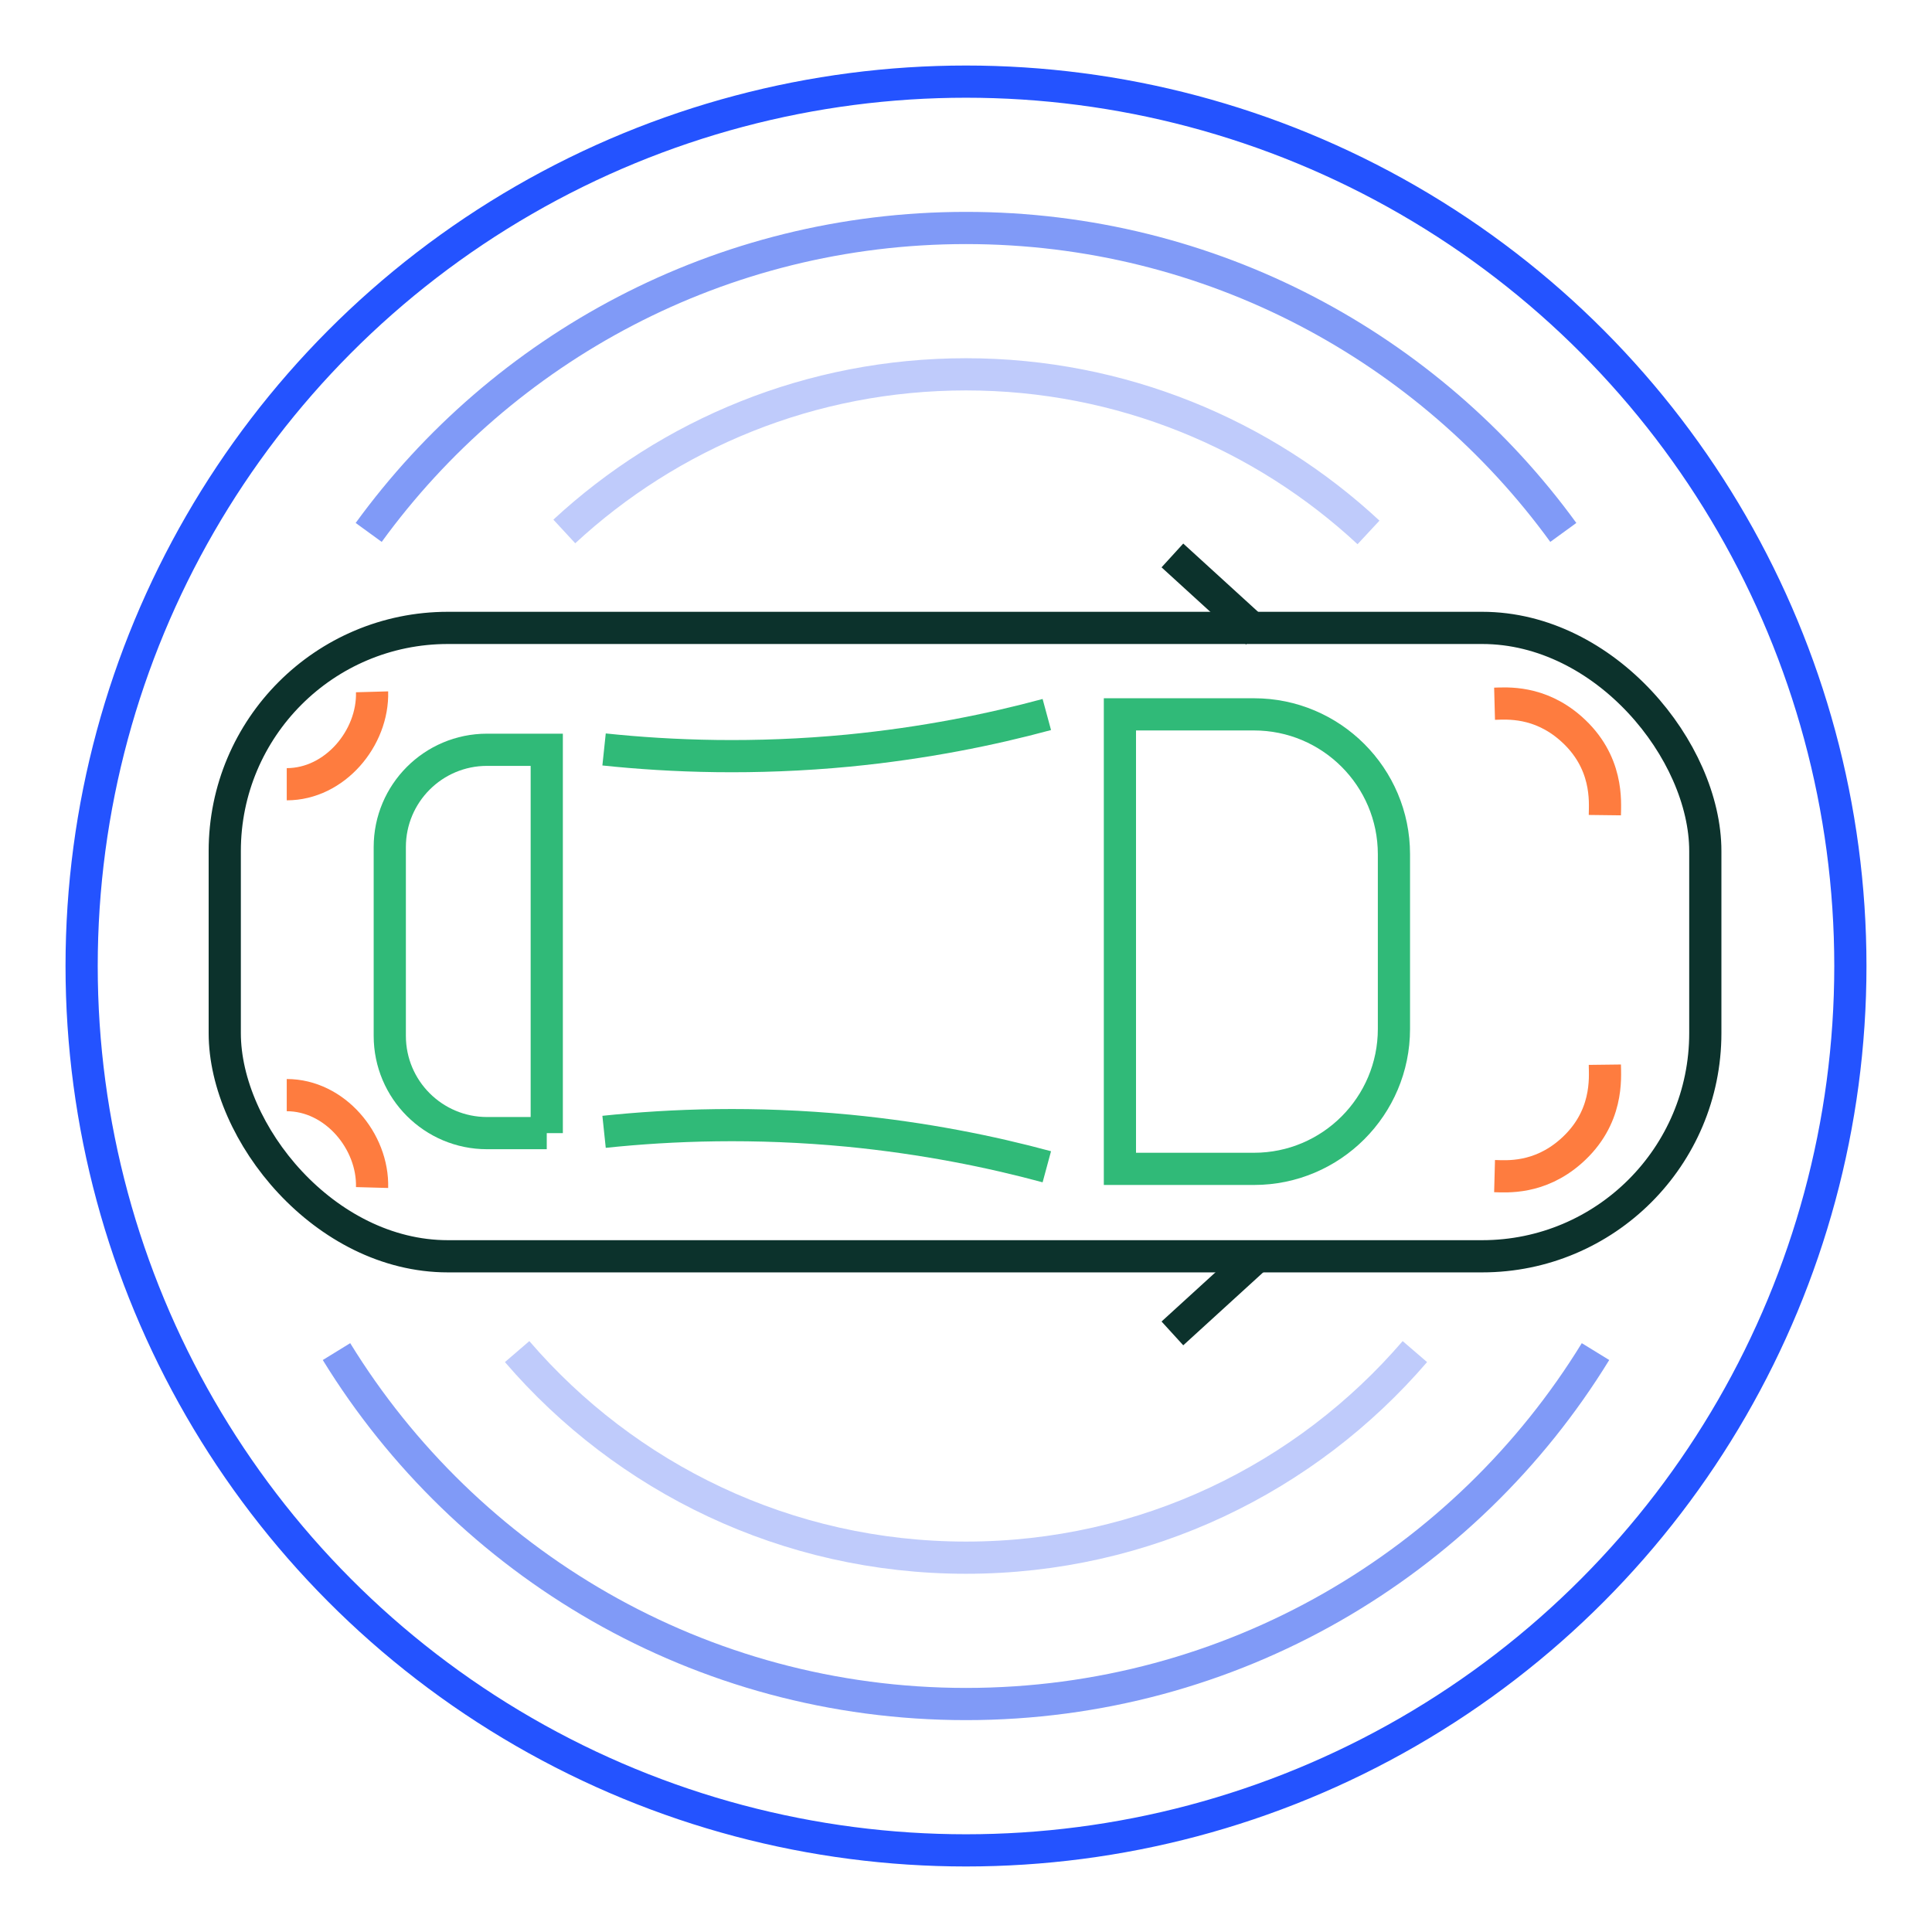
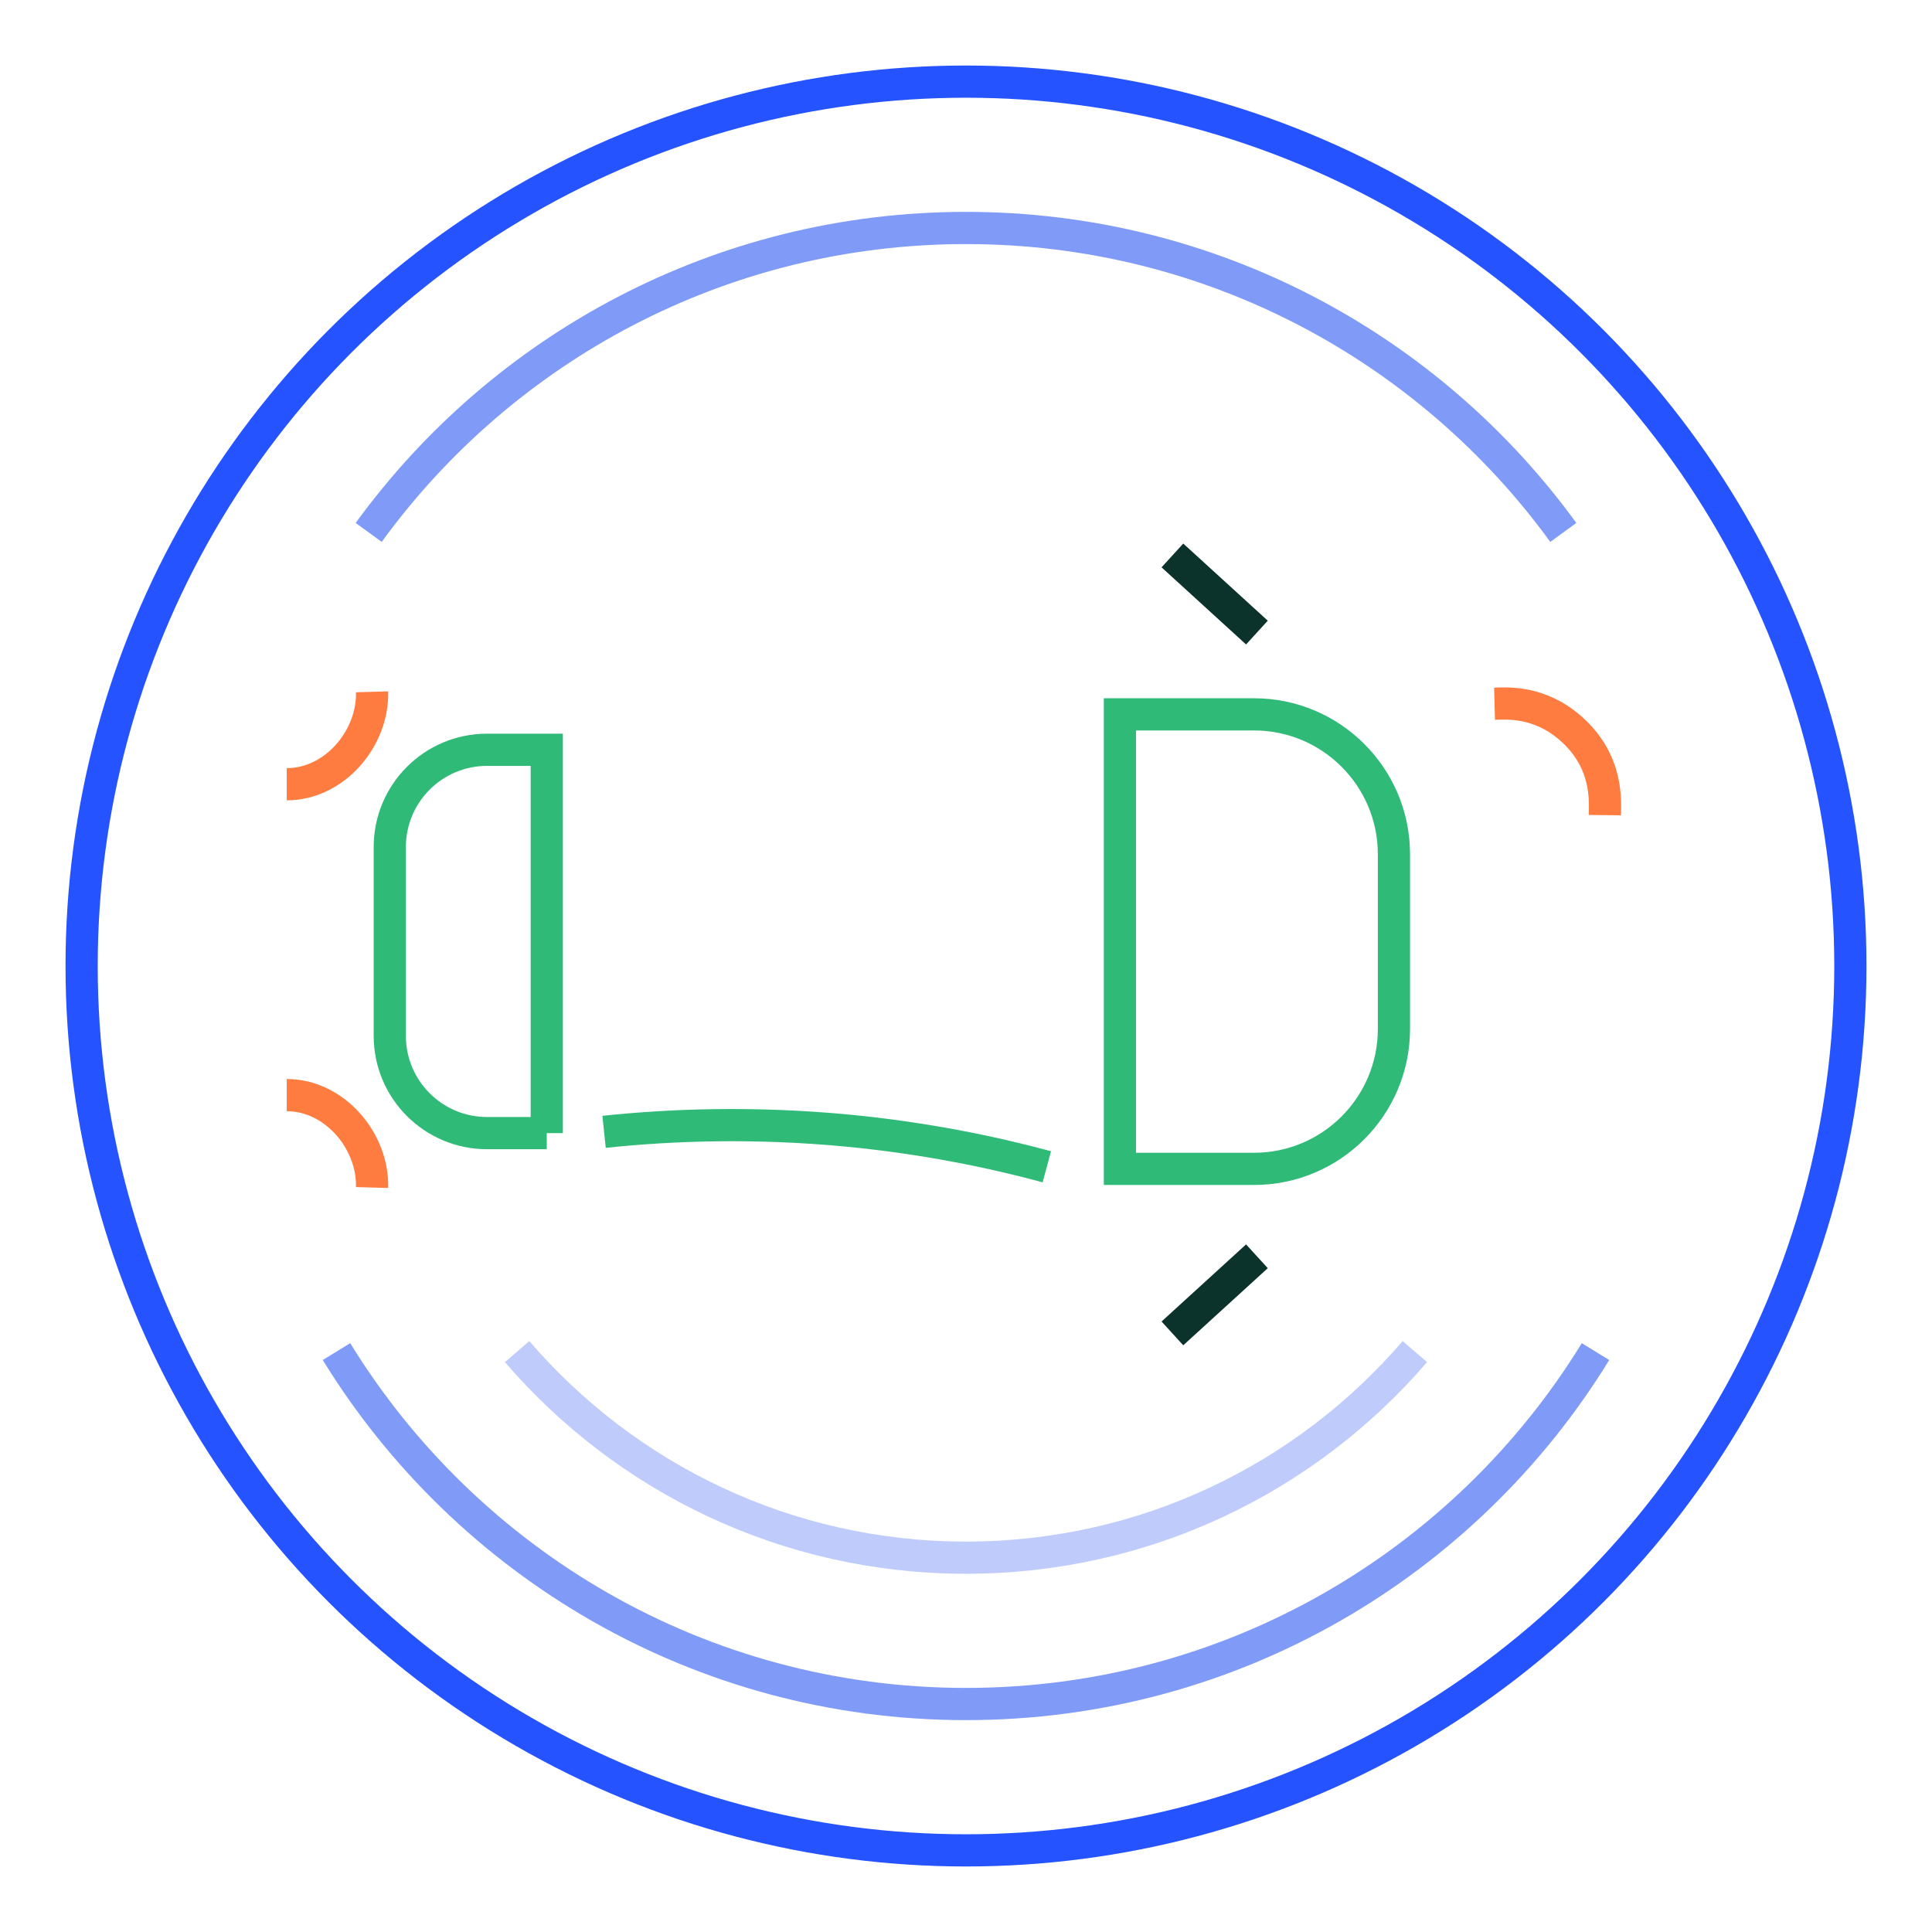
<svg xmlns="http://www.w3.org/2000/svg" id="Layer_1" data-name="Layer 1" viewBox="0 0 120 120">
  <defs>
    <style>
      .cls-1 {
        stroke: #2453ff;
      }

      .cls-1, .cls-2, .cls-3, .cls-4, .cls-5, .cls-6 {
        fill: none;
        stroke-miterlimit: 10;
        stroke-width: 2px;
      }

      .cls-2 {
        stroke: #0c322c;
      }

      .cls-3 {
        stroke: #809af7;
      }

      .cls-4 {
        stroke: #30ba78;
      }

      .cls-5 {
        stroke: #bfcbfb;
      }

      .cls-6 {
        stroke: #fe7c3f;
      }
    </style>
  </defs>
  <path class="cls-4" d="m69.56,44.37h8.33c4.79,0,8.69,3.89,8.69,8.69v10.85c0,4.79-3.89,8.69-8.69,8.69h-8.33v-28.22h0Z" />
  <path class="cls-4" d="m24.22,46.57h3.71c3.33,0,6.04,2.7,6.04,6.04v11.73c0,3.33-2.7,6.04-6.04,6.04h-3.71v-23.81h0Z" transform="translate(58.18 116.95) rotate(180)" />
  <line class="cls-2" x1="72.82" y1="34.5" x2="78.07" y2="39.29" />
  <line class="cls-2" x1="72.82" y1="82.82" x2="78.07" y2="78.03" />
-   <path class="cls-4" d="m37.52,46.55c4.18.44,9.34.63,15.19.07,4.7-.46,8.84-1.3,12.31-2.24" />
  <path class="cls-4" d="m37.52,70.3c4.18-.44,9.34-.63,15.19-.07,4.7.46,8.84,1.3,12.31,2.24" />
-   <rect class="cls-2" x="13.96" y="39" width="91.96" height="39.03" rx="13.86" ry="13.86" />
  <path class="cls-6" d="m92.83,43.71c.76-.02,2.77-.19,4.73,1.53,2.36,2.07,2.13,4.57,2.12,5.39" />
-   <path class="cls-6" d="m92.83,73.05c.76.02,2.77.19,4.73-1.53,2.36-2.07,2.13-4.57,2.12-5.39" />
  <path class="cls-6" d="m17.81,48.71c2.99,0,5.38-2.87,5.3-5.74" />
  <path class="cls-6" d="m17.81,68.02c2.99,0,5.38,2.87,5.3,5.74" />
  <path class="cls-5" d="m87.88,83.95c-6.74,7.84-16.73,12.8-27.88,12.8s-21.14-4.96-27.88-12.8" />
-   <path class="cls-5" d="m35.05,33.01c6.55-6.06,15.32-9.76,24.95-9.76s18.45,3.73,25,9.82" />
  <path class="cls-3" d="m99.1,83.95c-8.06,13.13-22.56,21.89-39.1,21.89s-31.03-8.76-39.1-21.89" />
  <path class="cls-3" d="m22.9,33.07c8.33-11.46,21.85-18.91,37.1-18.91s28.77,7.45,37.1,18.91" />
  <circle class="cls-1" cx="60" cy="60" r="54.93" />
</svg>